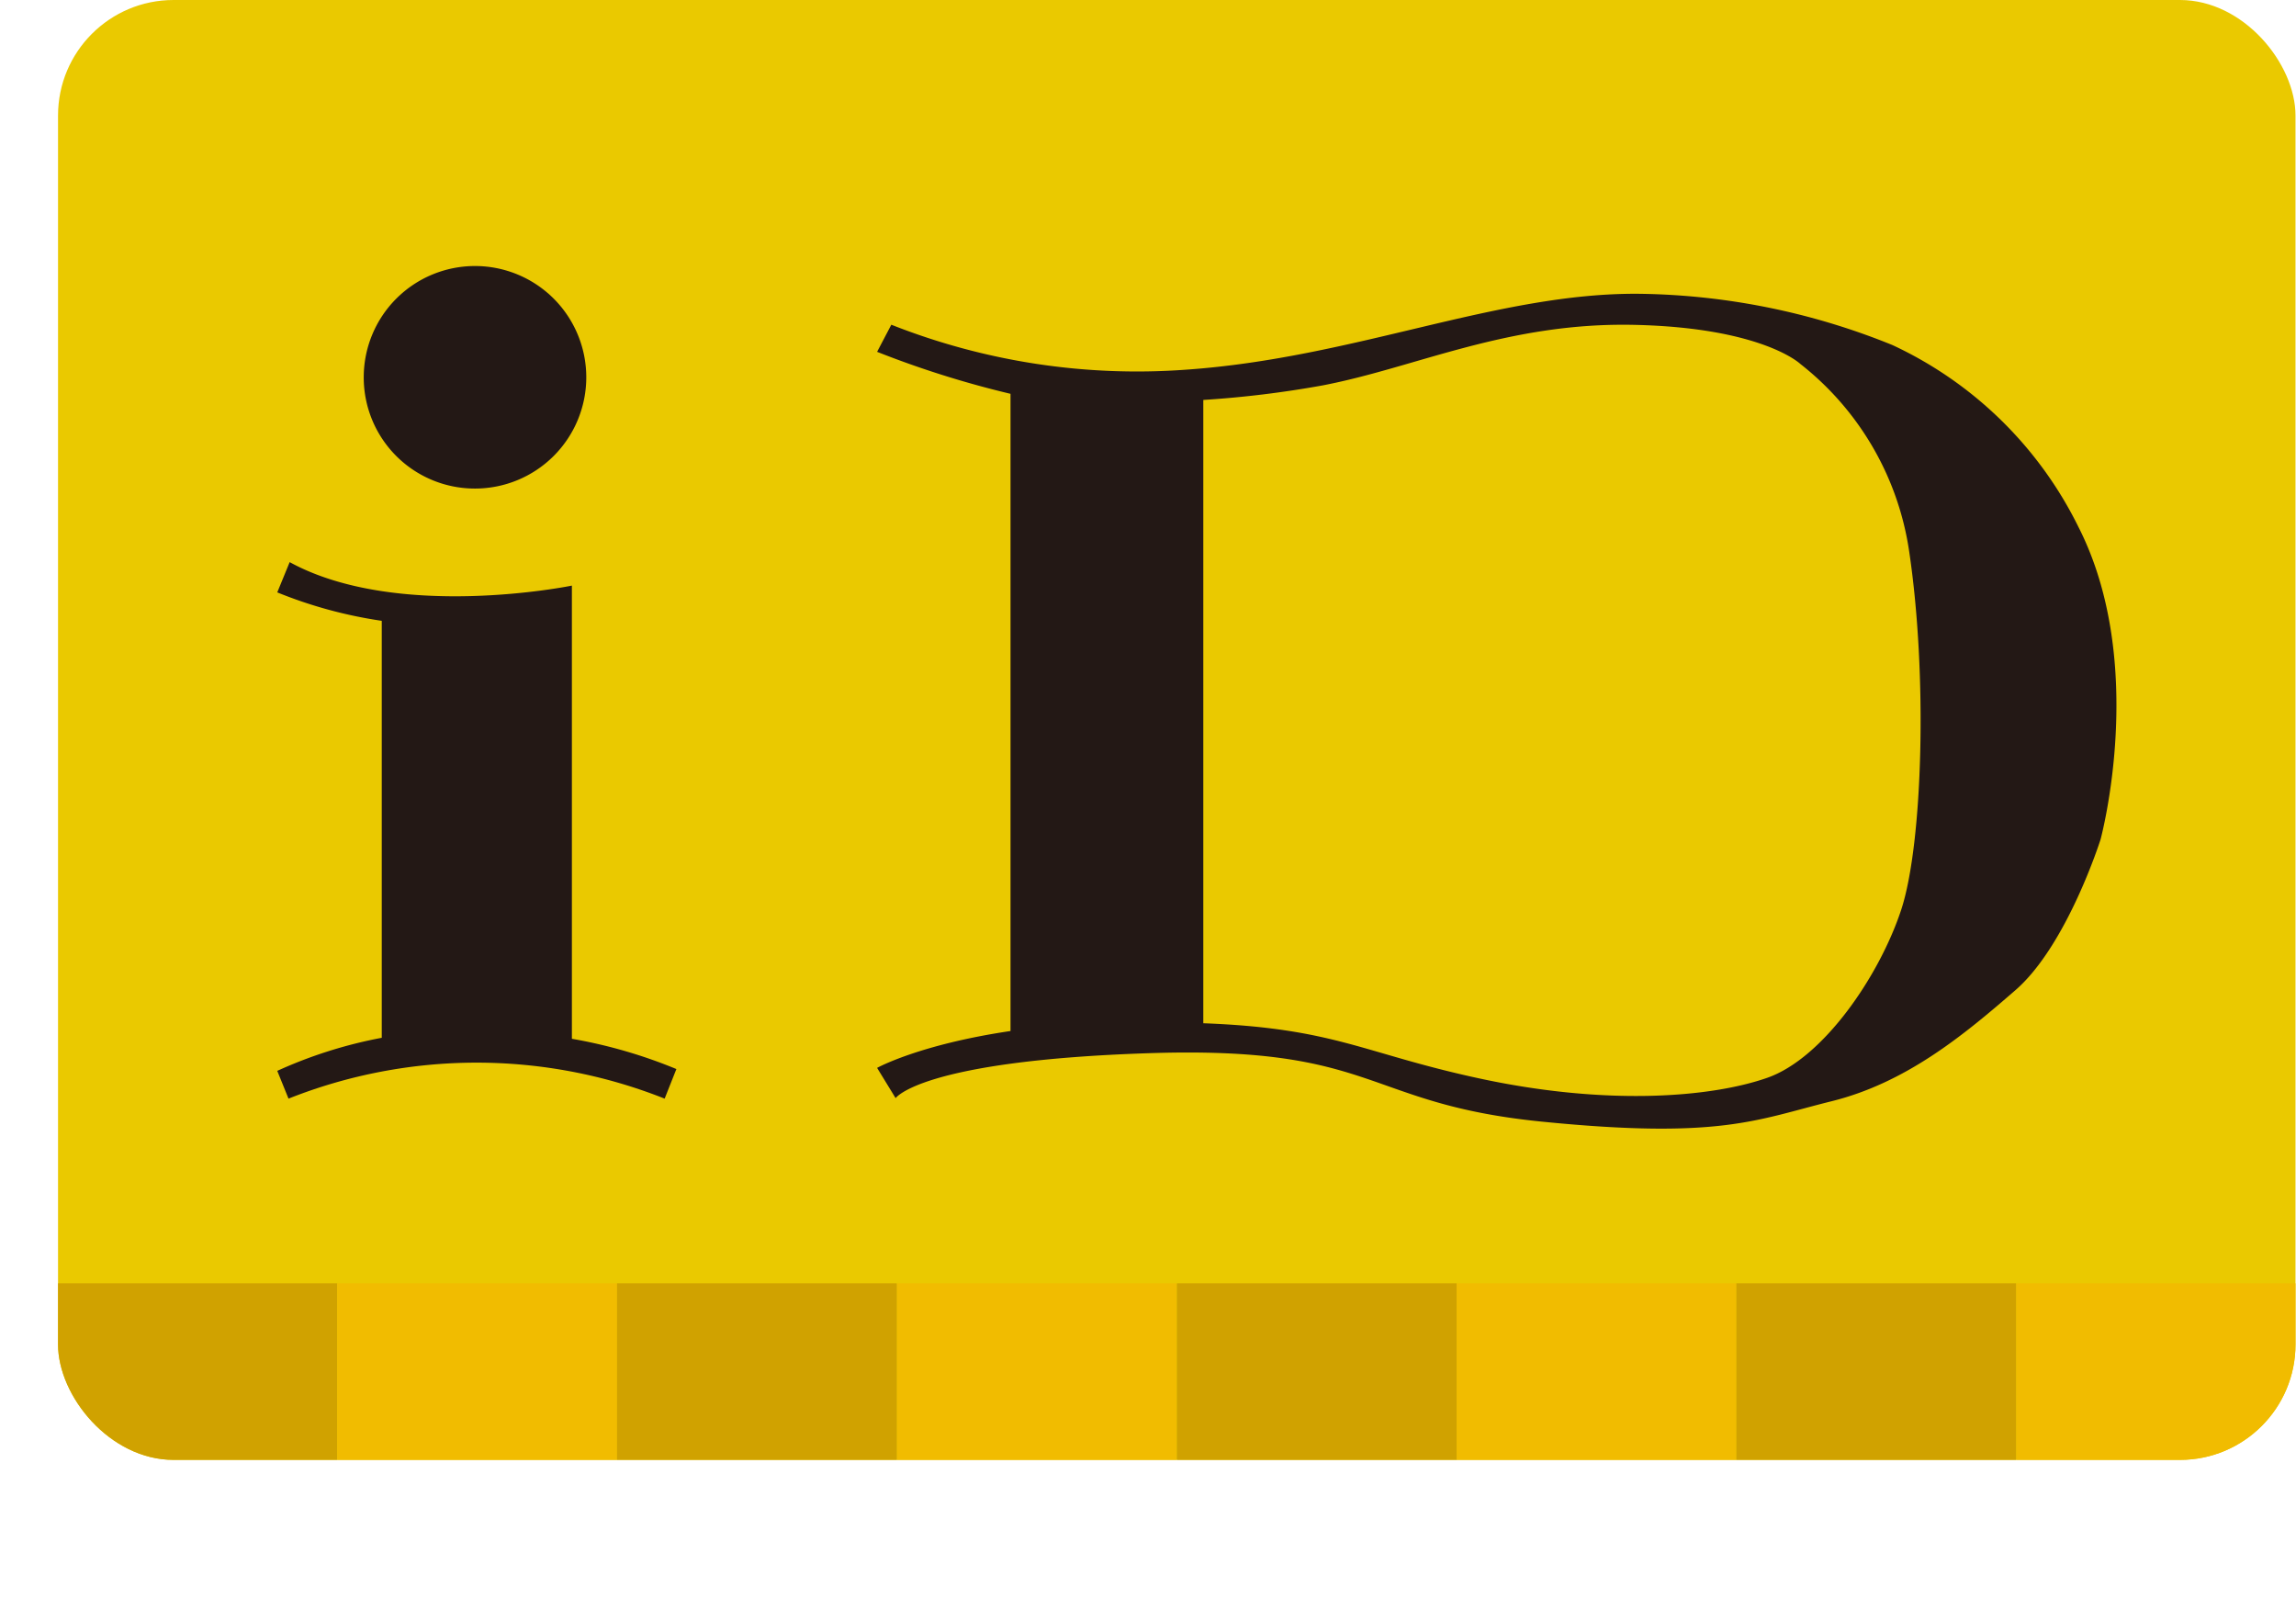
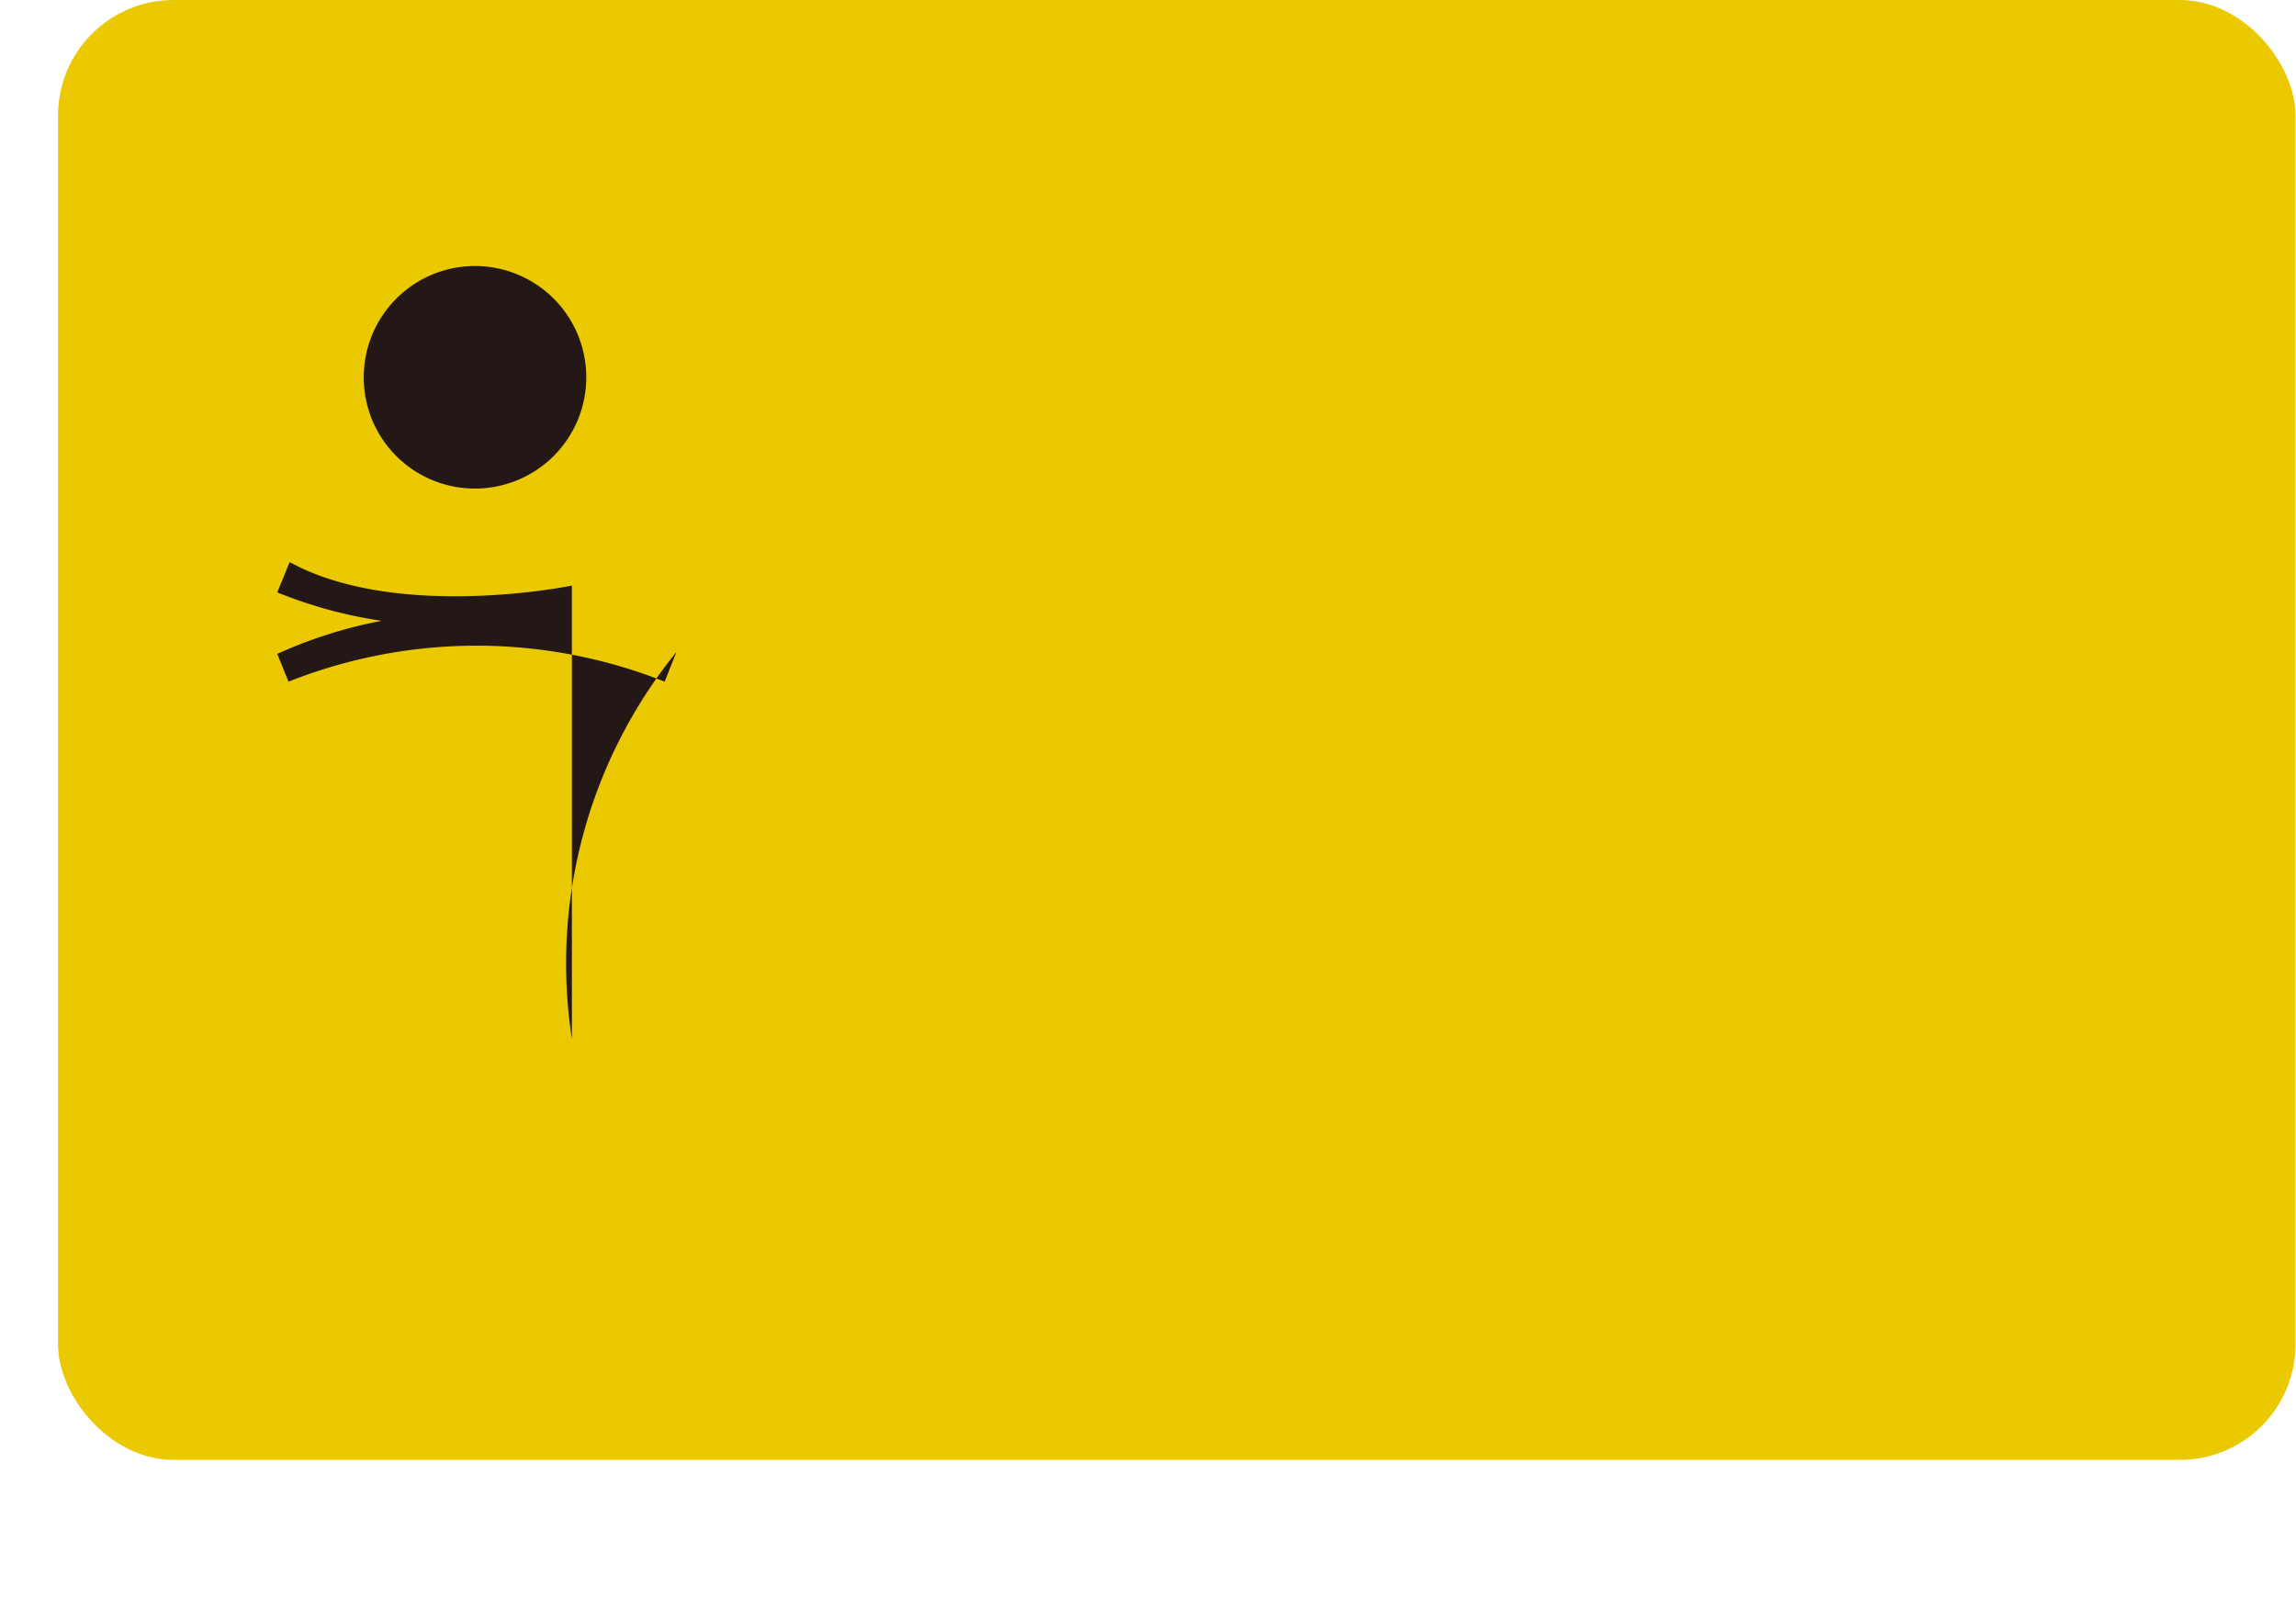
<svg xmlns="http://www.w3.org/2000/svg" viewBox="0 0 138.87 96.67">
  <defs>
    <style>.cls-1{fill:none;}.cls-2{fill:#eac900;}.cls-3{fill:#231815;}.cls-4{clip-path:url(#clip-path);}.cls-5{fill:#d0a200;}.cls-6{fill:#f1bc00;}</style>
    <clipPath id="clip-path">
-       <rect class="cls-1" x="3.51" width="135.33" height="88.3" rx="6.99" />
-     </clipPath>
+       </clipPath>
  </defs>
  <title>card-id</title>
  <g id="レイヤー_2" data-name="レイヤー 2">
    <g id="レイヤー_1-2" data-name="レイヤー 1">
      <g id="card-id">
        <rect class="cls-2" x="3.51" width="135.33" height="88.3" rx="6.99" />
        <path class="cls-3" d="M22,22.82a6.73,6.73,0,1,1,6.73,6.73A6.72,6.72,0,0,1,22,22.82Z" />
-         <path class="cls-3" d="M34.59,62.83V35.42S24.06,37.58,17.52,34l-.75,1.83a27.23,27.23,0,0,0,6.32,1.72V62.77a27.49,27.49,0,0,0-6.32,2l.68,1.68a30.81,30.81,0,0,1,22.75,0l.71-1.79A29.91,29.91,0,0,0,34.59,62.83Z" />
-         <path class="cls-3" d="M125.71,31.87a23.66,23.66,0,0,0-11.25-11,42,42,0,0,0-15.31-3.1c-8.59-.08-17.19,3.88-27.42,4.59a40.43,40.43,0,0,1-17.82-2.72l-.86,1.64a59.29,59.29,0,0,0,8.07,2.54V62.36c-5.54.82-8.07,2.23-8.07,2.23l1.12,1.83s1.53-2.27,15.35-2.72,12.93,3.06,23.73,4.14,13-.11,17.52-1.23,8-4,11.13-6.72,5.15-9.12,5.15-9.12S129.93,40.16,125.71,31.87ZM115,55c-1.31,4-4.71,9-8.11,10.19s-9.75,1.72-17.59,0c-6.91-1.51-8.6-3-16.52-3.3V24.19A62.78,62.78,0,0,0,80,23.31c5.64-1.08,11.17-3.84,18.9-3.66s10,2.37,10,2.37a17.66,17.66,0,0,1,6.57,11.31C116.59,40.8,116.3,51,115,55Z" />
+         <path class="cls-3" d="M34.59,62.83V35.42S24.06,37.58,17.52,34l-.75,1.83a27.23,27.23,0,0,0,6.32,1.72a27.49,27.49,0,0,0-6.32,2l.68,1.68a30.81,30.81,0,0,1,22.75,0l.71-1.79A29.91,29.91,0,0,0,34.59,62.83Z" />
        <g class="cls-4">
          <rect class="cls-5" y="77.62" width="20.4" height="19.05" />
-           <rect class="cls-6" x="20.4" y="77.62" width="16.92" height="19.05" />
          <rect class="cls-6" x="54.24" y="77.62" width="16.92" height="19.05" />
          <rect class="cls-5" x="37.32" y="77.62" width="16.92" height="19.05" />
-           <rect class="cls-6" x="88.1" y="77.62" width="16.92" height="19.05" />
          <rect class="cls-5" x="71.18" y="77.62" width="16.92" height="19.05" />
          <rect class="cls-6" x="121.95" y="77.62" width="16.92" height="19.05" />
          <rect class="cls-5" x="105.02" y="77.62" width="16.92" height="19.05" />
        </g>
      </g>
    </g>
  </g>
</svg>